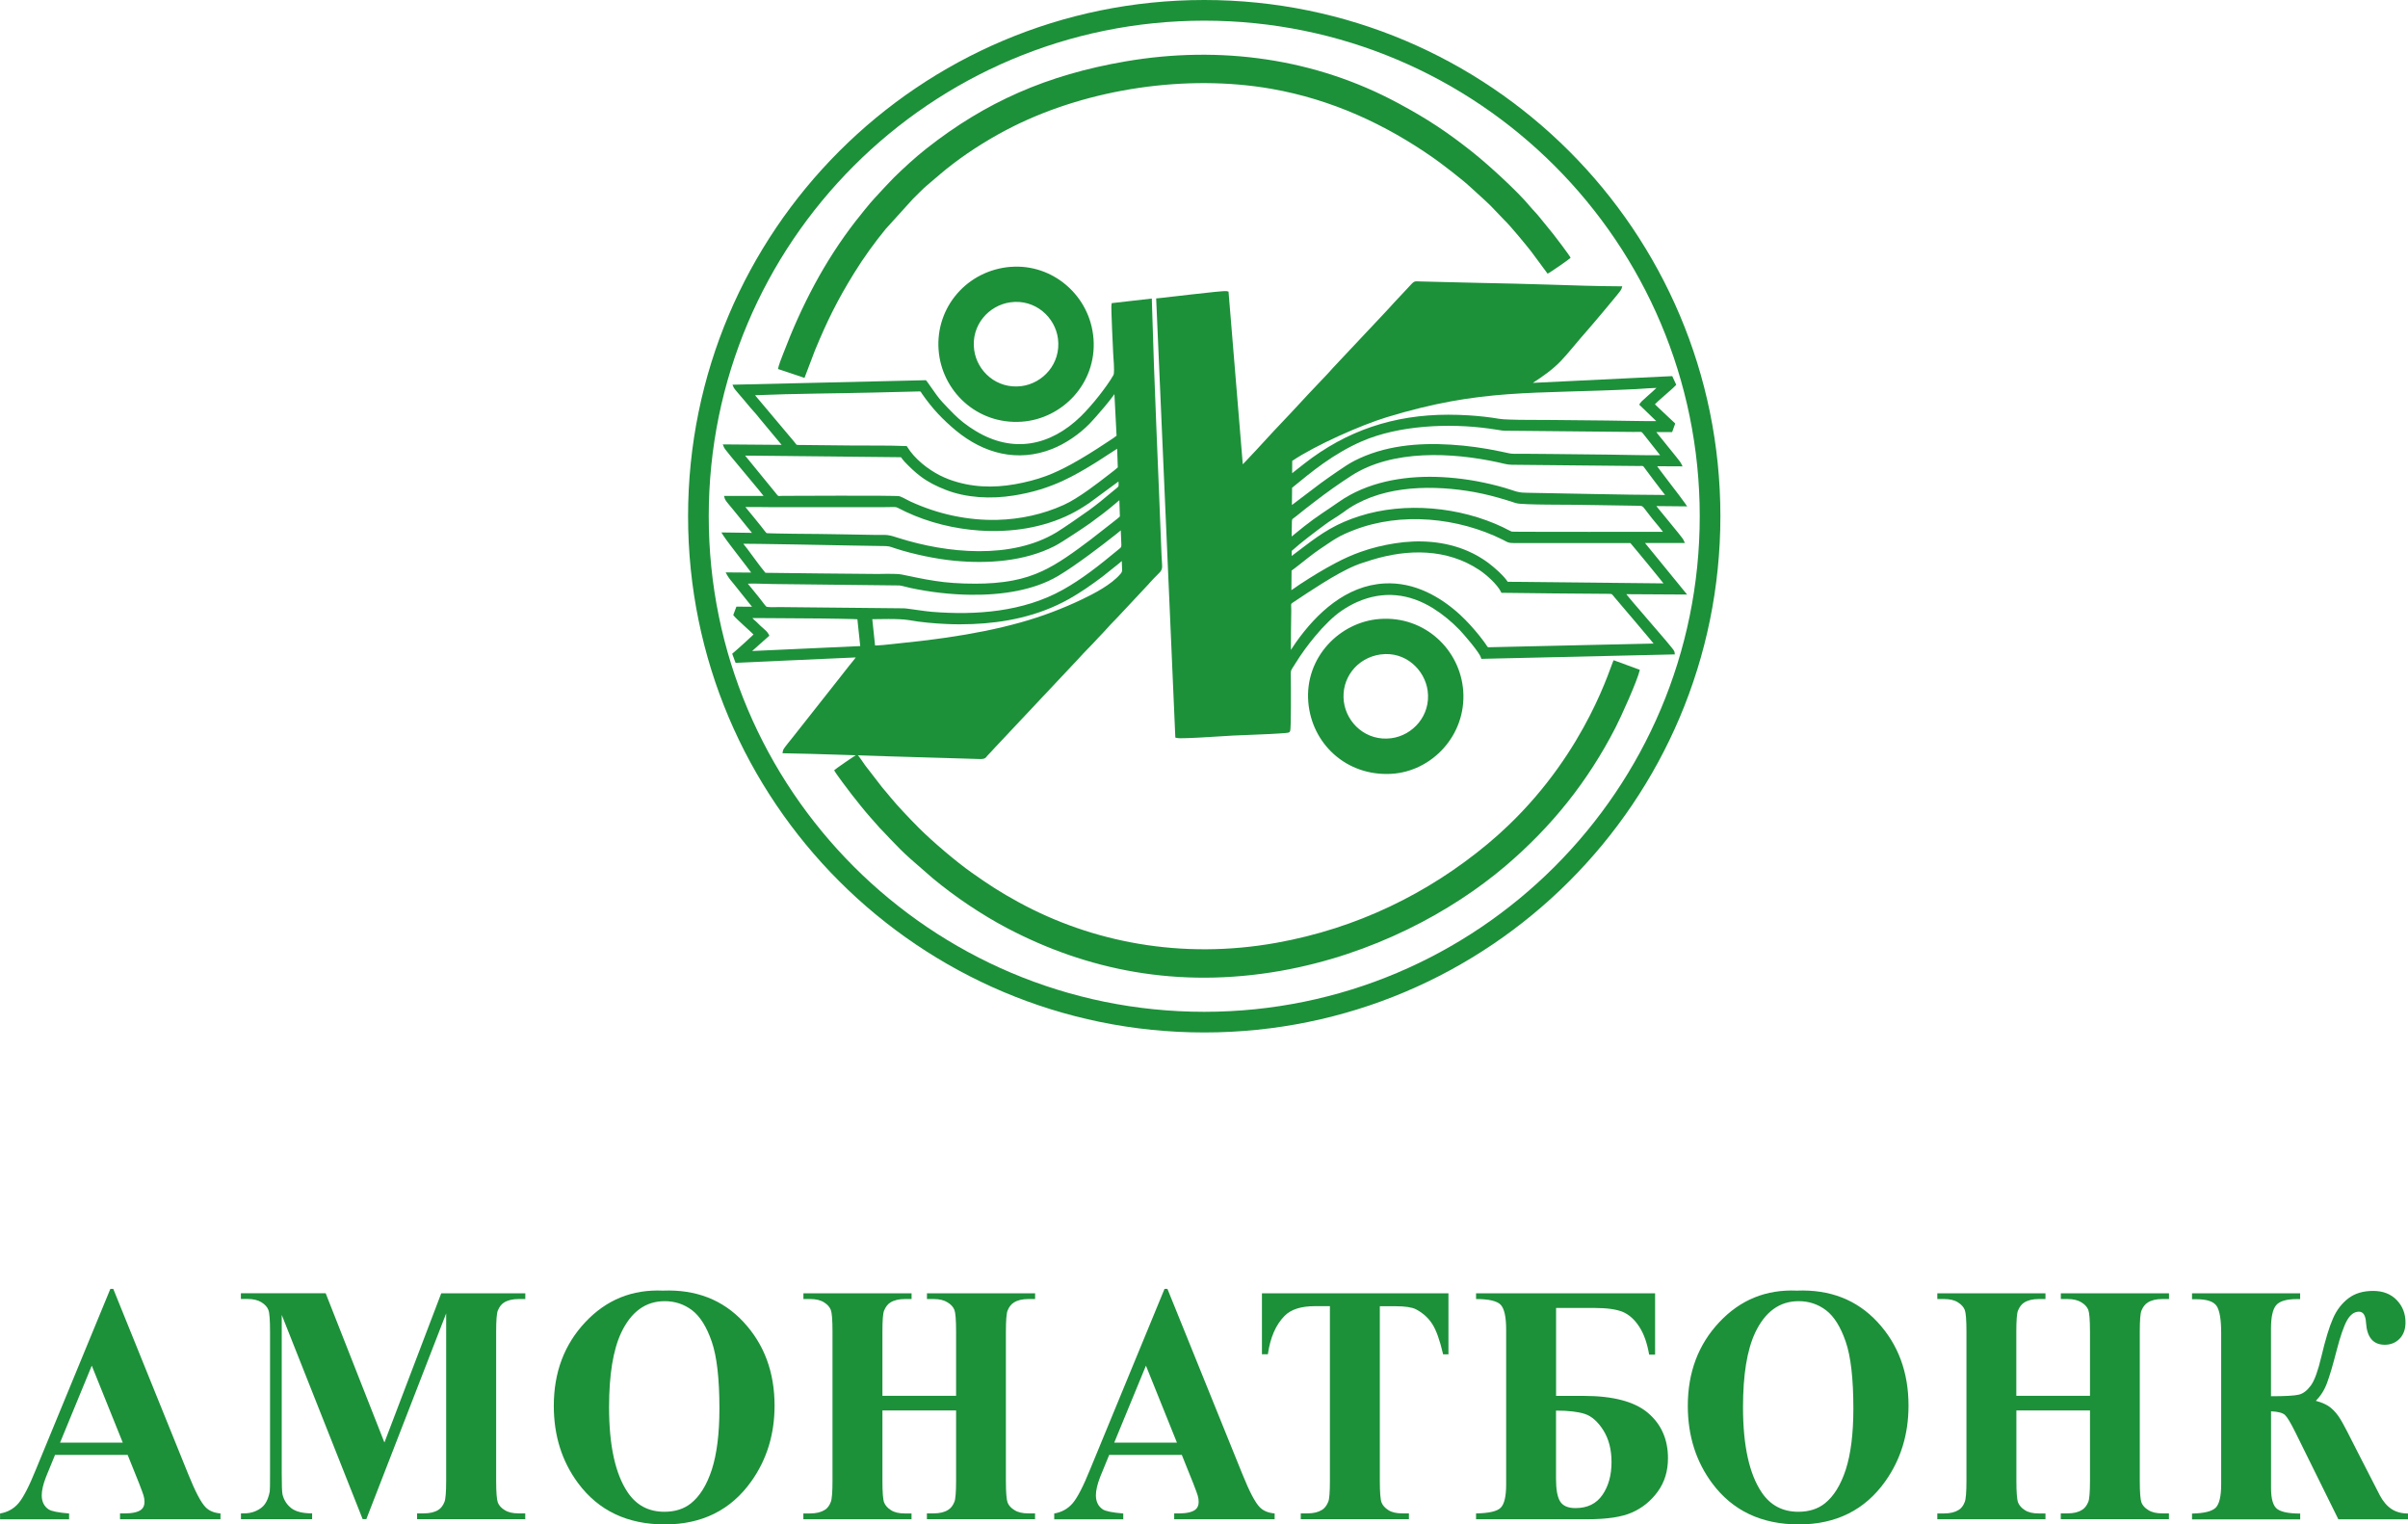
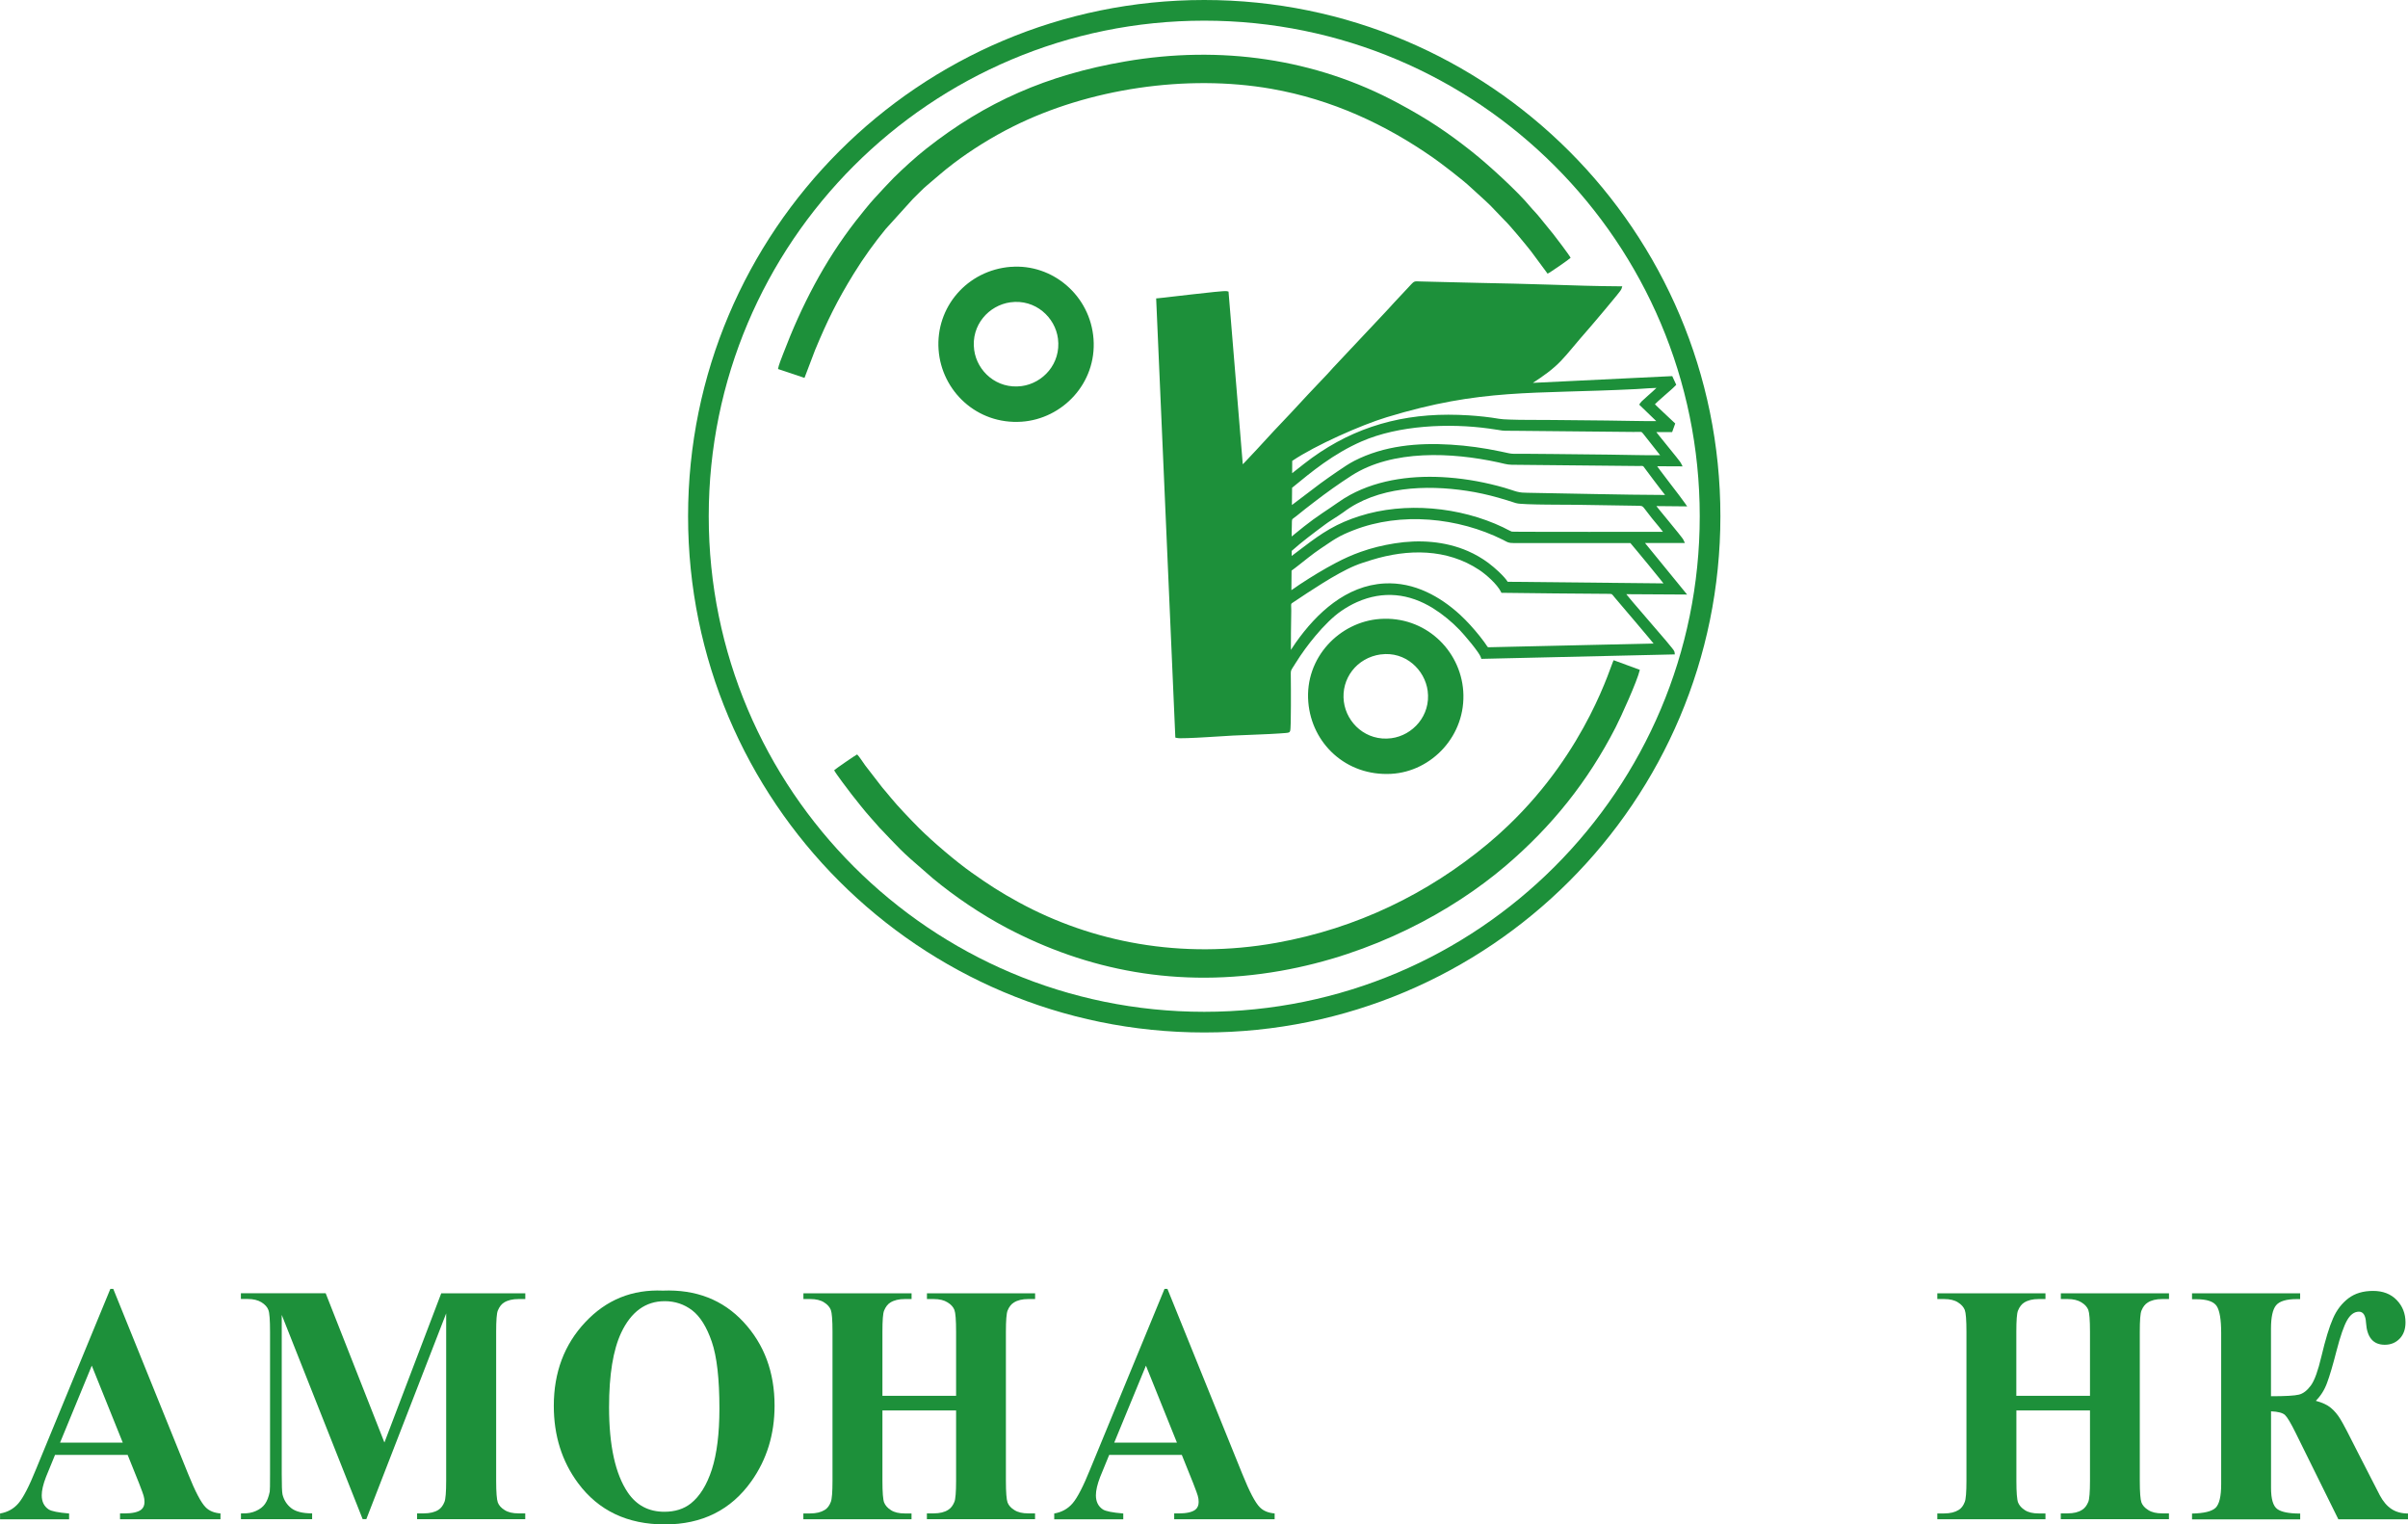
<svg xmlns="http://www.w3.org/2000/svg" xml:space="preserve" width="23.14mm" height="14.647mm" version="1.1" style="shape-rendering:geometricPrecision; text-rendering:geometricPrecision; image-rendering:optimizeQuality; fill-rule:evenodd; clip-rule:evenodd" viewBox="0 0 405.64 256.76">
  <defs>
    <style type="text/css"> .fil1 {fill:#1D903A} .fil0 {fill:#1D903A;fill-rule:nonzero} </style>
  </defs>
  <g id="Слой_x0020_1">
    <g id="_1893307670272">
      <path class="fil0" d="M21.51 245.05l-12.24 0 -1.52 3.71c-0.48,1.24 -0.72,2.28 -0.72,3.09 0,1.08 0.4,1.88 1.18,2.39 0.47,0.3 1.61,0.53 3.43,0.68l0 0.98 -11.63 0 0 -0.98c1.25,-0.21 2.29,-0.78 3.09,-1.71 0.81,-0.94 1.81,-2.87 2.99,-5.8l12.5 -30.32 0.49 0 12.61 31.16c1.2,2.99 2.19,4.87 2.97,5.64 0.59,0.59 1.41,0.93 2.48,1.02l0 0.98 -16.92 0 0 -0.98 0.7 0c1.36,0 2.32,-0.21 2.86,-0.63 0.38,-0.3 0.56,-0.74 0.56,-1.3 0,-0.35 -0.04,-0.7 -0.15,-1.06 -0.04,-0.16 -0.29,-0.88 -0.78,-2.13l-1.91 -4.75zm-0.83 -2.07l-5.22 -12.96 -5.34 12.96 10.56 0z" />
      <path id="_1" class="fil0" d="M64.77 242.93l9.56 -25.1 14.16 0 0 0.97 -1.13 0c-1.02,0 -1.85,0.2 -2.47,0.6 -0.43,0.27 -0.77,0.71 -1.03,1.34 -0.19,0.46 -0.28,1.65 -0.28,3.57l0 25.09c0,1.96 0.1,3.19 0.28,3.67 0.19,0.49 0.57,0.92 1.16,1.28 0.58,0.37 1.36,0.55 2.33,0.55l1.13 0 0 0.98 -18.22 0 0 -0.98 1.13 0c1.02,0 1.85,-0.2 2.46,-0.59 0.43,-0.27 0.78,-0.72 1.03,-1.36 0.18,-0.45 0.28,-1.64 0.28,-3.56l0 -28.17 -13.45 34.65 -0.62 0 -13.63 -34.4 0 26.77c0,1.88 0.04,3.04 0.13,3.47 0.23,0.94 0.71,1.7 1.46,2.3 0.75,0.59 1.93,0.89 3.53,0.89l0 0.98 -11.99 0 0 -0.98 0.37 0c0.77,0.02 1.5,-0.11 2.16,-0.41 0.68,-0.3 1.18,-0.69 1.52,-1.18 0.35,-0.49 0.62,-1.18 0.8,-2.07 0.04,-0.21 0.05,-1.17 0.05,-2.89l0 -24.05c0,-1.96 -0.09,-3.19 -0.28,-3.66 -0.18,-0.49 -0.57,-0.92 -1.16,-1.29 -0.59,-0.37 -1.37,-0.56 -2.35,-0.56l-1.12 0 0 -0.97 14.28 0 9.88 25.1z" />
      <path id="_2" class="fil0" d="M111.66 217.38c5.57,-0.22 10.11,1.54 13.59,5.29 3.49,3.76 5.23,8.45 5.23,14.09 0,4.81 -1.3,9.05 -3.9,12.72 -3.44,4.85 -8.3,7.28 -14.59,7.28 -6.3,0 -11.17,-2.32 -14.61,-6.95 -2.72,-3.67 -4.09,-8 -4.09,-13.02 0,-5.64 1.77,-10.34 5.31,-14.1 3.54,-3.77 7.89,-5.53 13.05,-5.31zm0.31 1.78c-3.21,0 -5.65,1.77 -7.33,5.32 -1.36,2.91 -2.04,7.09 -2.04,12.54 0,6.48 1.06,11.27 3.16,14.37 1.47,2.16 3.52,3.24 6.16,3.24 1.78,0 3.27,-0.47 4.45,-1.4 1.51,-1.2 2.7,-3.11 3.55,-5.73 0.84,-2.62 1.27,-6.05 1.27,-10.25 0,-5.02 -0.43,-8.78 -1.29,-11.27 -0.86,-2.5 -1.97,-4.26 -3.3,-5.28 -1.34,-1.02 -2.88,-1.54 -4.62,-1.54z" />
      <path id="_3" class="fil0" d="M148.65 237.58l0 11.83c0,1.96 0.1,3.19 0.29,3.67 0.2,0.49 0.58,0.92 1.15,1.28 0.57,0.37 1.35,0.55 2.31,0.55l1.15 0 0 0.98 -18.22 0 0 -0.98 1.15 0c1.01,0 1.83,-0.2 2.45,-0.59 0.45,-0.27 0.79,-0.72 1.03,-1.36 0.18,-0.45 0.28,-1.64 0.28,-3.56l0 -25.09c0,-1.96 -0.1,-3.19 -0.28,-3.67 -0.19,-0.49 -0.57,-0.92 -1.14,-1.28 -0.57,-0.37 -1.35,-0.56 -2.33,-0.56l-1.15 0 0 -0.97 18.22 0 0 0.97 -1.15 0c-1,0 -1.81,0.2 -2.43,0.59 -0.44,0.27 -0.79,0.72 -1.05,1.36 -0.19,0.45 -0.28,1.64 -0.28,3.56l0 10.79 12.41 0 0 -10.79c0,-1.96 -0.1,-3.19 -0.28,-3.67 -0.19,-0.49 -0.57,-0.92 -1.16,-1.28 -0.58,-0.37 -1.36,-0.56 -2.33,-0.56l-1.14 0 0 -0.97 18.22 0 0 0.97 -1.14 0c-1.02,0 -1.84,0.2 -2.44,0.59 -0.45,0.27 -0.8,0.72 -1.06,1.36 -0.18,0.45 -0.28,1.64 -0.28,3.56l0 25.09c0,1.96 0.1,3.19 0.28,3.67 0.19,0.49 0.57,0.92 1.16,1.28 0.58,0.37 1.36,0.55 2.33,0.55l1.14 0 0 0.98 -18.22 0 0 -0.98 1.14 0c1.02,0 1.84,-0.2 2.44,-0.59 0.45,-0.27 0.8,-0.72 1.06,-1.36 0.18,-0.45 0.28,-1.64 0.28,-3.56l0 -11.83 -12.41 0z" />
      <path id="_4" class="fil0" d="M199.09 245.05l-12.24 0 -1.52 3.71c-0.48,1.24 -0.72,2.28 -0.72,3.09 0,1.08 0.4,1.88 1.18,2.39 0.47,0.3 1.61,0.53 3.43,0.68l0 0.98 -11.63 0 0 -0.98c1.25,-0.21 2.29,-0.78 3.09,-1.71 0.81,-0.94 1.81,-2.87 2.99,-5.8l12.5 -30.32 0.49 0 12.61 31.16c1.2,2.99 2.19,4.87 2.97,5.64 0.59,0.59 1.41,0.93 2.48,1.02l0 0.98 -16.92 0 0 -0.98 0.7 0c1.36,0 2.32,-0.21 2.86,-0.63 0.38,-0.3 0.56,-0.74 0.56,-1.3 0,-0.35 -0.04,-0.7 -0.15,-1.06 -0.04,-0.16 -0.29,-0.88 -0.78,-2.13l-1.91 -4.75zm-0.83 -2.07l-5.22 -12.96 -5.34 12.96 10.56 0z" />
-       <path id="_5" class="fil0" d="M244 217.84l0 10.27 -0.9 0c-0.55,-2.37 -1.16,-4.08 -1.83,-5.11 -0.67,-1.04 -1.59,-1.87 -2.76,-2.48 -0.65,-0.33 -1.8,-0.51 -3.43,-0.51l-2.64 0 0 29.39c0,1.96 0.1,3.19 0.29,3.67 0.19,0.49 0.58,0.92 1.14,1.28 0.57,0.37 1.35,0.55 2.33,0.55l1.14 0 0 0.98 -18.22 0 0 -0.98 1.15 0c1,0 1.81,-0.2 2.43,-0.59 0.44,-0.27 0.79,-0.72 1.05,-1.36 0.19,-0.45 0.28,-1.64 0.28,-3.56l0 -29.39 -2.53 0c-2.34,0 -4.04,0.55 -5.1,1.63 -1.49,1.51 -2.42,3.66 -2.82,6.47l-1 0 0 -10.27 31.43 0z" />
-       <path id="_6" class="fil0" d="M248.65 217.84l30.16 0 0 10.33 -1 0c-0.33,-1.91 -0.87,-3.47 -1.65,-4.68 -0.77,-1.2 -1.69,-2.04 -2.75,-2.5 -1.06,-0.46 -2.7,-0.69 -4.89,-0.69l-6.39 0 0 14.81 4.62 0c4.98,0 8.6,0.96 10.85,2.86 2.25,1.91 3.38,4.46 3.38,7.64 0,2.17 -0.57,4.04 -1.72,5.62 -1.14,1.57 -2.58,2.74 -4.31,3.51 -1.72,0.77 -4.24,1.15 -7.56,1.15l-18.74 0 0 -0.98c2.16,-0.04 3.55,-0.35 4.15,-0.96 0.61,-0.6 0.92,-1.91 0.92,-3.92l0 -26.06c0,-2.16 -0.31,-3.57 -0.93,-4.21 -0.62,-0.64 -2,-0.96 -4.14,-0.96l0 -0.97zm13.47 19.75l0 11.48c0,1.81 0.23,3.09 0.7,3.83 0.47,0.74 1.32,1.11 2.58,1.11 2.01,0 3.52,-0.74 4.54,-2.22 1.02,-1.47 1.53,-3.32 1.53,-5.53 0,-2.14 -0.47,-3.92 -1.39,-5.37 -0.92,-1.45 -1.96,-2.36 -3.11,-2.74 -1.14,-0.37 -2.75,-0.56 -4.85,-0.56z" />
-       <path id="_7" class="fil0" d="M302.68 217.38c5.57,-0.22 10.11,1.54 13.59,5.29 3.49,3.76 5.23,8.45 5.23,14.09 0,4.81 -1.3,9.05 -3.9,12.72 -3.44,4.85 -8.3,7.28 -14.58,7.28 -6.3,0 -11.17,-2.32 -14.61,-6.95 -2.72,-3.67 -4.09,-8 -4.09,-13.02 0,-5.64 1.77,-10.34 5.31,-14.1 3.54,-3.77 7.89,-5.53 13.05,-5.31zm0.31 1.78c-3.21,0 -5.65,1.77 -7.33,5.32 -1.36,2.91 -2.04,7.09 -2.04,12.54 0,6.48 1.06,11.27 3.16,14.37 1.47,2.16 3.52,3.24 6.16,3.24 1.78,0 3.27,-0.47 4.45,-1.4 1.51,-1.2 2.7,-3.11 3.55,-5.73 0.84,-2.62 1.27,-6.05 1.27,-10.25 0,-5.02 -0.43,-8.78 -1.29,-11.27 -0.86,-2.5 -1.97,-4.26 -3.3,-5.28 -1.34,-1.02 -2.88,-1.54 -4.62,-1.54z" />
      <path id="_8" class="fil0" d="M339.67 237.58l0 11.83c0,1.96 0.1,3.19 0.29,3.67 0.2,0.49 0.58,0.92 1.15,1.28 0.57,0.37 1.35,0.55 2.31,0.55l1.15 0 0 0.98 -18.22 0 0 -0.98 1.15 0c1.01,0 1.83,-0.2 2.45,-0.59 0.45,-0.27 0.79,-0.72 1.03,-1.36 0.18,-0.45 0.28,-1.64 0.28,-3.56l0 -25.09c0,-1.96 -0.1,-3.19 -0.28,-3.67 -0.2,-0.49 -0.57,-0.92 -1.15,-1.28 -0.57,-0.37 -1.35,-0.56 -2.33,-0.56l-1.15 0 0 -0.97 18.22 0 0 0.97 -1.15 0c-1,0 -1.81,0.2 -2.43,0.59 -0.44,0.27 -0.79,0.72 -1.05,1.36 -0.19,0.45 -0.28,1.64 -0.28,3.56l0 10.79 12.41 0 0 -10.79c0,-1.96 -0.1,-3.19 -0.28,-3.67 -0.19,-0.49 -0.57,-0.92 -1.16,-1.28 -0.58,-0.37 -1.36,-0.56 -2.33,-0.56l-1.14 0 0 -0.97 18.22 0 0 0.97 -1.14 0c-1.02,0 -1.84,0.2 -2.44,0.59 -0.45,0.27 -0.8,0.72 -1.06,1.36 -0.19,0.45 -0.28,1.64 -0.28,3.56l0 25.09c0,1.96 0.1,3.19 0.28,3.67 0.19,0.49 0.57,0.92 1.16,1.28 0.58,0.37 1.36,0.55 2.33,0.55l1.14 0 0 0.98 -18.22 0 0 -0.98 1.14 0c1.02,0 1.84,-0.2 2.44,-0.59 0.45,-0.27 0.8,-0.72 1.06,-1.36 0.18,-0.45 0.28,-1.64 0.28,-3.56l0 -11.83 -12.41 0z" />
      <path id="_9" class="fil0" d="M369.25 217.84l18.22 0 0 0.97 -0.6 0c-1.72,0 -2.87,0.35 -3.45,1.04 -0.57,0.69 -0.86,2.01 -0.86,3.95l0 11.37c2.41,0 3.98,-0.09 4.7,-0.27 0.72,-0.17 1.39,-0.69 2.02,-1.54 0.62,-0.85 1.21,-2.49 1.78,-4.92 0.67,-2.83 1.32,-4.96 1.95,-6.38 0.62,-1.43 1.5,-2.55 2.6,-3.39 1.1,-0.83 2.48,-1.24 4.15,-1.24 1.65,0 2.98,0.51 3.97,1.53 0.99,1.02 1.49,2.28 1.49,3.78 0,1.16 -0.34,2.08 -1,2.75 -0.67,0.68 -1.5,1.01 -2.49,1.01 -1.95,0 -3,-1.24 -3.16,-3.71 -0.07,-1.23 -0.47,-1.86 -1.19,-1.86 -0.78,0 -1.44,0.48 -1.99,1.43 -0.55,0.96 -1.14,2.67 -1.78,5.13 -0.62,2.41 -1.15,4.22 -1.6,5.42 -0.44,1.21 -1.08,2.21 -1.9,3.03 1.1,0.3 1.95,0.69 2.53,1.18 0.59,0.49 1.13,1.12 1.6,1.89 0.48,0.77 1.51,2.75 3.1,5.92l3.56 6.94c0.55,1.03 1.21,1.8 1.97,2.3 0.77,0.5 1.69,0.75 2.77,0.75l0 0.98 -11.73 0 -7.2 -14.57c-0.82,-1.67 -1.43,-2.67 -1.8,-3.01 -0.39,-0.35 -1.16,-0.56 -2.34,-0.61l0 12.92c0,1.85 0.35,3.03 1.05,3.54 0.7,0.51 1.99,0.76 3.86,0.76l0 0.98 -18.22 0 0 -0.98c2.02,-0.04 3.33,-0.36 3.97,-0.97 0.63,-0.62 0.94,-1.93 0.94,-3.96l0 -25.49c0,-2.24 -0.25,-3.75 -0.75,-4.52 -0.5,-0.77 -1.64,-1.16 -3.41,-1.16l-0.75 0 0 -0.97z" />
      <g>
        <path class="fil1" d="M258.17 64.49l23.53 -1.14 0.67 1.46 -0.16 0.17c-0.25,0.26 -0.53,0.51 -0.8,0.75 -0.35,0.31 -0.7,0.61 -1.04,0.91 -0.36,0.31 -0.71,0.62 -1.06,0.94 -0.18,0.16 -0.36,0.33 -0.53,0.51 0.08,0.08 0.15,0.16 0.23,0.23 0.13,0.13 0.26,0.25 0.38,0.37l2.81 2.64 -0.52 1.45 -2.66 -0c0.13,0.17 0.26,0.33 0.39,0.5 0.49,0.61 0.98,1.22 1.47,1.82 0.5,0.61 0.99,1.22 1.48,1.83 0.18,0.22 0.36,0.45 0.53,0.68 0.1,0.13 0.22,0.29 0.29,0.43l0.26 0.51 -4.28 -0.02c0.18,0.25 0.36,0.5 0.54,0.74 0.55,0.73 1.1,1.46 1.66,2.19 0.49,0.64 0.98,1.28 1.47,1.92 0.34,0.45 0.68,0.9 1,1.36l0.38 0.55 -5.18 -0.05c0.15,0.2 0.31,0.39 0.46,0.58 0.52,0.65 1.06,1.3 1.59,1.94 0.55,0.66 1.09,1.33 1.63,2 0.19,0.24 0.39,0.49 0.58,0.74 0.1,0.13 0.24,0.31 0.31,0.46l0.23 0.5 -6.72 0 7.09 8.68 -10.24 -0.06c0.04,0.05 0.08,0.1 0.12,0.15 0.32,0.4 0.65,0.79 0.97,1.17 0.88,1.04 1.78,2.08 2.67,3.11 0.98,1.14 1.97,2.27 2.94,3.42 0.33,0.39 0.66,0.79 0.98,1.19 0.13,0.16 0.43,0.52 0.45,0.73l0.04 0.37 -32.59 0.75 -0.08 -0.24c-0.1,-0.3 -0.38,-0.71 -0.56,-0.97 -0.33,-0.47 -0.69,-0.93 -1.05,-1.38 -0.37,-0.46 -0.75,-0.91 -1.14,-1.36 -0.26,-0.3 -0.52,-0.6 -0.79,-0.88 -1.33,-1.39 -2.88,-2.67 -4.51,-3.69 -4.04,-2.51 -8.41,-3 -12.82,-1.04 -0.9,0.4 -1.77,0.9 -2.58,1.45 -0.8,0.54 -1.54,1.19 -2.23,1.86 -0.78,0.76 -1.52,1.57 -2.21,2.4 -1.19,1.42 -2.31,2.95 -3.29,4.52 -0.19,0.31 -0.4,0.62 -0.59,0.93 -0.08,0.13 -0.17,0.28 -0.21,0.43 -0.04,0.16 -0.04,0.36 -0.04,0.53 0,0.41 0.01,0.82 0.01,1.23 -0,0.47 0,0.94 0.01,1.4 0,0.91 0.01,1.82 0,2.73 -0,0.94 -0.01,1.88 -0.03,2.81 -0.01,0.32 -0.02,0.64 -0.04,0.96 -0.01,0.19 -0.02,0.49 -0.16,0.63l-0.02 0.02 -0.03 0.02c-0.14,0.09 -0.47,0.12 -0.63,0.13 -0.36,0.04 -0.73,0.06 -1.09,0.08 -1.05,0.07 -2.11,0.12 -3.16,0.16 -0.96,0.04 -1.92,0.08 -2.87,0.12 -0.57,0.02 -1.15,0.04 -1.72,0.07 -0.6,0.03 -1.19,0.07 -1.79,0.11 -0.94,0.06 -1.87,0.12 -2.81,0.17 -1.03,0.06 -2.06,0.12 -3.08,0.15 -0.37,0.01 -0.75,0.02 -1.12,0.02 -0.19,-0 -0.48,0 -0.67,-0.05l-0.25 -0.06 -3.23 -73.97 0.33 -0.03c0.72,-0.06 1.45,-0.16 2.16,-0.24 1.16,-0.13 2.32,-0.27 3.48,-0.4 1.28,-0.15 2.57,-0.29 3.85,-0.42 0.45,-0.04 0.91,-0.09 1.36,-0.12 0.2,-0.01 0.57,-0.05 0.76,0l0.25 0.06 2.4 29.09c0.19,-0.19 0.37,-0.38 0.55,-0.57 0.62,-0.65 1.24,-1.31 1.85,-1.97 0.59,-0.63 1.17,-1.27 1.75,-1.9 0.35,-0.38 0.7,-0.77 1.05,-1.14 1.95,-2.04 3.88,-4.1 5.79,-6.18 0.7,-0.76 1.42,-1.5 2.13,-2.25 0.74,-0.77 1.49,-1.55 2.19,-2.36l0.01 -0.01 8.71 -9.26c0.48,-0.53 0.98,-1.04 1.45,-1.58l0.01 -0.01 2.9 -3.1 0.01 -0.01c0.15,-0.15 0.32,-0.34 0.52,-0.42 0.23,-0.09 0.61,-0.05 0.86,-0.04l4.44 0.11c1.94,0.05 3.89,0.1 5.83,0.14 3.9,0.08 7.79,0.16 11.68,0.29 3.91,0.13 7.82,0.26 11.73,0.28l0.47 0 -0.14 0.45c-0.04,0.13 -0.23,0.35 -0.31,0.47 -0.2,0.26 -0.41,0.52 -0.62,0.78 -0.61,0.75 -1.23,1.49 -1.85,2.23 -0.57,0.69 -1.15,1.37 -1.73,2.05 -0.34,0.4 -0.67,0.8 -1.02,1.19 -0.93,1.05 -1.83,2.12 -2.73,3.19 -0.63,0.75 -1.27,1.51 -1.95,2.22 -0.7,0.72 -1.44,1.36 -2.24,1.97 -0.8,0.6 -1.63,1.17 -2.48,1.72zm-40.49 13.12l-0.01 2.09 1.97 -1.55c7.19,-5.64 15.18,-8.3 24.34,-8.3 1.15,0 2.31,0.04 3.46,0.11 1.7,0.11 3.41,0.29 5.1,0.58 0.23,0.04 0.48,0.06 0.72,0.08 0.36,0.03 0.73,0.04 1.09,0.05 0.92,0.03 1.85,0.05 2.77,0.05 1.46,0.01 2.92,0 4.38,0.02 3.06,0.03 6.12,0.05 9.18,0.09 2.78,0.03 5.55,0.11 8.33,0.1l-2.87 -2.77 0.14 -0.24c0.1,-0.17 0.37,-0.42 0.52,-0.55 0.28,-0.26 0.56,-0.52 0.85,-0.77 0.23,-0.21 0.47,-0.42 0.7,-0.62 0.16,-0.15 0.33,-0.3 0.49,-0.46l0.01 -0.01 0.19 -0.17c-0.02,0 -0.04,0 -0.06,0 -0.44,0.01 -0.88,0.04 -1.32,0.06 -0.71,0.04 -1.42,0.11 -2.13,0.14 -17.54,0.87 -25.89,-0.15 -41.92,4.73 -4.35,1.32 -12.07,4.75 -15.9,7.34zm-0.02 4.56l-0.03 2.89 4.82 -3.65 0 -0c0.9,-0.65 1.81,-1.3 2.72,-1.92 0.53,-0.36 1.06,-0.72 1.6,-1.07 0.44,-0.28 0.9,-0.56 1.37,-0.8 5.01,-2.57 10.7,-3.07 16.24,-2.73 2.8,0.17 5.59,0.56 8.34,1.14 0.45,0.1 0.9,0.2 1.36,0.29 0.22,0.04 0.44,0.09 0.66,0.1 0.24,0.02 0.48,0.01 0.72,0.01 0.5,-0.01 1.01,-0.01 1.51,-0 1.58,0.02 3.17,0.02 4.75,0.04 3.11,0.04 6.22,0.07 9.33,0.1 2.87,0.03 5.74,0.13 8.61,0.1l-2.8 -3.55c-0.07,-0.08 -0.24,-0.31 -0.34,-0.35 -0.07,-0.04 -0.25,-0.03 -0.33,-0.03 -0.34,0 -0.69,0.01 -1.03,0.01l-19.68 -0.19c-0.56,-0.01 -1.13,-0.01 -1.69,-0.01 -0.26,-0 -0.52,-0.01 -0.77,-0.04 -0.23,-0.02 -0.47,-0.07 -0.7,-0.11 -0.49,-0.08 -0.98,-0.15 -1.48,-0.22 -6.73,-0.93 -15.22,-0.57 -21.48,2.17 -2.29,1 -4.41,2.26 -6.45,3.7 -1.82,1.29 -3.54,2.7 -5.27,4.12zm62.84 1.21c-0.07,-0.1 -0.15,-0.19 -0.21,-0.27 -0.19,-0.24 -0.38,-0.48 -0.57,-0.73 -0.39,-0.52 -0.79,-1.03 -1.18,-1.55l-1.69 -2.26c-0.02,-0.02 -0.04,-0.03 -0.06,-0.05 -0.08,-0.04 -0.21,-0.04 -0.29,-0.04 -0.18,0 -0.36,0.02 -0.54,0.01l-21.32 -0.21c-0.81,-0.01 -1.5,-0.25 -2.28,-0.41 -7.74,-1.68 -17.78,-2.2 -24.69,2.24 -2.15,1.38 -4.23,2.87 -6.26,4.43 -1.01,0.77 -2.01,1.55 -3,2.36 -0.17,0.14 -0.34,0.26 -0.52,0.39 -0.05,0.04 -0.15,0.11 -0.19,0.16 -0.09,0.13 -0.08,0.79 -0.08,0.94 -0,0.43 -0.02,0.86 -0.03,1.28 -0.01,0.23 -0.01,0.46 -0,0.69l0.75 -0.61c0.44,-0.36 0.89,-0.72 1.34,-1.08 1.02,-0.81 2.05,-1.55 3.13,-2.28 0.85,-0.57 1.7,-1.13 2.53,-1.72 0.67,-0.48 1.37,-0.91 2.09,-1.31 4.99,-2.71 10.96,-3.36 16.55,-2.93 3.19,0.24 6.37,0.84 9.44,1.72 0.43,0.12 0.85,0.26 1.27,0.4 0.28,0.09 0.55,0.19 0.84,0.26 0.59,0.16 1.18,0.19 1.78,0.19 7.73,0.12 15.47,0.34 23.2,0.37zm-0.36 6.2c-0.01,-0.01 -0.02,-0.02 -0.02,-0.03 -0.23,-0.3 -0.47,-0.6 -0.71,-0.89 -0.38,-0.46 -0.76,-0.92 -1.14,-1.38 -0.4,-0.5 -0.79,-1.02 -1.18,-1.53 -0.11,-0.15 -0.31,-0.41 -0.48,-0.49 -0.2,-0.09 -0.74,-0.07 -0.96,-0.08 -3.4,-0.04 -6.8,-0.1 -10.19,-0.16 -0.65,-0.01 -1.31,-0.01 -1.96,-0.01 -0.98,-0 -1.95,-0.01 -2.93,-0.02 -1.09,-0.01 -2.17,-0.03 -3.26,-0.07 -0.4,-0.02 -0.81,-0.04 -1.21,-0.07 -0.23,-0.02 -0.54,-0.05 -0.76,-0.12 -0.98,-0.32 -1.97,-0.63 -2.96,-0.91 -1.74,-0.49 -3.49,-0.88 -5.28,-1.15 -6.87,-1.04 -15.07,-0.74 -20.81,3.62 -0.28,0.21 -0.59,0.41 -0.88,0.6 -0.36,0.23 -0.73,0.46 -1.09,0.7 -0.38,0.24 -0.75,0.49 -1.11,0.76 -0.97,0.72 -1.94,1.44 -2.9,2.19 -0.92,0.72 -1.85,1.47 -2.72,2.25l-0 0.85 2.13 -1.61c1.37,-1.04 2.77,-2.06 4.27,-2.92 1.61,-0.93 3.26,-1.62 5.02,-2.18 7.68,-2.46 16.93,-1.57 24.18,1.88 0.26,0.12 0.51,0.26 0.76,0.39 0.16,0.08 0.31,0.16 0.47,0.23 0.07,0.03 0.18,0.08 0.26,0.11 0.11,0.01 0.25,0.01 0.36,0.01 0.3,0.01 0.6,0.01 0.9,0.01 1,0.01 1.99,0.01 2.99,0.01 2.93,0.01 5.85,0.01 8.78,0.01 2.94,0 5.87,-0 8.81,-0.01 1,-0 1.99,-0 2.99,-0 0.21,0 0.42,-0 0.63,-0zm-62.57 6.52l-0.03 3.3c0.16,-0.11 0.32,-0.21 0.48,-0.32 0.31,-0.22 0.63,-0.44 0.94,-0.65 1.98,-1.3 4.02,-2.55 6.12,-3.65 1.33,-0.7 2.7,-1.32 4.12,-1.82 1.87,-0.67 3.78,-1.13 5.74,-1.44 4.13,-0.66 8.49,-0.38 12.36,1.31 1.21,0.53 2.36,1.19 3.42,1.98 0.6,0.45 1.19,0.96 1.74,1.47 0.32,0.31 0.64,0.62 0.94,0.96 0.21,0.23 0.41,0.49 0.58,0.75l26.24 0.27c-0.2,-0.26 -0.41,-0.52 -0.62,-0.78 -0.66,-0.82 -1.33,-1.64 -2,-2.46 -0.64,-0.77 -1.28,-1.55 -1.92,-2.32 -0.34,-0.41 -0.68,-0.83 -1.03,-1.23l-19.62 -0c-0.38,0 -0.74,-0.02 -1.09,-0.16 -0.25,-0.1 -0.49,-0.26 -0.74,-0.38 -7.57,-3.78 -17.21,-4.74 -25.17,-1.63 -1.03,0.4 -2.03,0.83 -2.98,1.4 -0.39,0.23 -0.77,0.48 -1.14,0.73 -0.49,0.33 -0.97,0.66 -1.46,0.98 -0.68,0.45 -1.33,0.95 -1.97,1.44 -0.59,0.46 -1.17,0.92 -1.75,1.38 -0.38,0.29 -0.77,0.61 -1.16,0.88zm-0.11 13.36c0.05,-0.07 0.09,-0.14 0.14,-0.21 0.22,-0.33 0.44,-0.67 0.67,-1 3.54,-5.01 8.51,-9.64 14.96,-9.98 2.48,-0.13 4.86,0.4 7.1,1.44 2.04,0.94 3.9,2.26 5.56,3.77 1.24,1.14 2.34,2.37 3.39,3.68 0.26,0.32 0.51,0.65 0.75,0.98 0.11,0.15 0.21,0.3 0.31,0.45 0.09,0.14 0.2,0.3 0.32,0.43l27.89 -0.63c-0.26,-0.32 -0.52,-0.64 -0.78,-0.95 -0.76,-0.92 -1.54,-1.83 -2.31,-2.74 -0.74,-0.87 -1.48,-1.74 -2.22,-2.61 -0.43,-0.5 -0.87,-1.01 -1.29,-1.52 -0.08,-0.1 -0.33,-0.43 -0.43,-0.49 -0.12,-0.07 -0.71,-0.06 -0.86,-0.06 -5.84,-0.05 -11.69,-0.08 -17.53,-0.17l-0.21 -0 -0.09 -0.19c-0.62,-1.24 -2.46,-2.88 -3.62,-3.65 -5.46,-3.64 -12.08,-3.58 -18.17,-1.69 -0.92,0.29 -1.86,0.57 -2.75,0.94 -0.92,0.38 -1.81,0.84 -2.69,1.32 -0.98,0.54 -1.95,1.11 -2.9,1.71 -1.69,1.05 -3.34,2.15 -5,3.26 -0.06,0.04 -0.14,0.1 -0.17,0.16 -0.04,0.08 -0.03,0.23 -0.03,0.31 0.01,0.28 0.02,0.55 0.02,0.82 -0.01,1.24 -0.04,2.48 -0.05,3.72 -0.01,0.81 -0.02,1.62 -0.01,2.43 0,0.15 0,0.3 0,0.46z" />
-         <path class="fil1" d="M144.2 110.73l-20.29 0.91 -0.57 -1.53 0.19 -0.16c0.23,-0.18 0.46,-0.39 0.68,-0.59 0.38,-0.34 0.77,-0.68 1.15,-1.03 0.39,-0.35 0.78,-0.71 1.16,-1.07 0.14,-0.13 0.28,-0.26 0.41,-0.39 -0.13,-0.13 -0.26,-0.25 -0.39,-0.38 -0.37,-0.35 -0.75,-0.7 -1.13,-1.04 -0.36,-0.33 -0.73,-0.67 -1.09,-1.01 -0.14,-0.13 -0.28,-0.27 -0.41,-0.4 -0.09,-0.09 -0.19,-0.19 -0.27,-0.3l-0.12 -0.15 0.53 -1.41 2.64 0.01c-0.05,-0.06 -0.1,-0.11 -0.15,-0.17l-1.73 -2.16c-0.38,-0.48 -0.76,-0.95 -1.14,-1.43 -0.38,-0.48 -0.84,-0.96 -1.14,-1.5l-0.29 -0.52 4.3 0.03c-0.03,-0.04 -0.05,-0.08 -0.08,-0.11 -0.26,-0.36 -0.53,-0.72 -0.81,-1.08 -0.42,-0.55 -0.85,-1.1 -1.27,-1.65 -0.41,-0.54 -0.82,-1.07 -1.23,-1.61 -0.25,-0.33 -0.5,-0.66 -0.75,-1 -0.18,-0.25 -0.37,-0.51 -0.54,-0.77l-0.34 -0.54 5.15 0.07c-0.06,-0.08 -0.13,-0.16 -0.19,-0.24 -0.2,-0.25 -0.4,-0.49 -0.6,-0.73 -0.42,-0.51 -0.83,-1.04 -1.25,-1.55 -0.42,-0.52 -0.85,-1.03 -1.26,-1.55 -0.19,-0.25 -0.41,-0.49 -0.61,-0.73 -0.19,-0.23 -0.59,-0.7 -0.67,-0.98l-0.12 -0.44 6.66 0c0,-0 -0,-0 -0,-0 -0.26,-0.34 -0.53,-0.67 -0.8,-1 -0.75,-0.92 -1.52,-1.84 -2.29,-2.75 -0.8,-0.95 -1.59,-1.9 -2.38,-2.86 -0.27,-0.33 -0.55,-0.67 -0.81,-1.01 -0.11,-0.14 -0.34,-0.42 -0.4,-0.58l-0.19 -0.48 9.91 0.08 -3.76 -4.51 -0 -0.01c-0.68,-0.87 -1.46,-1.65 -2.15,-2.52 -0.13,-0.17 -0.27,-0.33 -0.41,-0.49 -0.21,-0.24 -0.41,-0.48 -0.62,-0.72 -0.24,-0.28 -0.48,-0.56 -0.71,-0.84 -0.12,-0.14 -0.35,-0.4 -0.42,-0.56l-0.21 -0.48 32.57 -0.76 0.11 0.11c0.09,0.1 0.18,0.22 0.25,0.33 0.13,0.18 0.25,0.36 0.38,0.54 0.33,0.48 0.67,0.97 1.02,1.44 0.33,0.45 0.68,0.9 1.06,1.3 0.65,0.69 1.3,1.4 1.98,2.06 0.5,0.49 1.02,0.95 1.57,1.38 0.64,0.5 1.31,0.96 2.01,1.38 6.27,3.82 12.59,2.55 17.73,-2.45 0.51,-0.5 1,-1.03 1.47,-1.56 0.56,-0.63 1.1,-1.28 1.62,-1.94 0.46,-0.59 0.91,-1.19 1.34,-1.8 0.38,-0.54 0.75,-1.09 1.07,-1.66 0.15,-0.26 0.09,-1.54 0.07,-1.86 -0.02,-0.35 -0.04,-0.7 -0.07,-1.05 -0.02,-0.27 -0.04,-0.54 -0.05,-0.81 -0.02,-0.52 -0.05,-1.03 -0.07,-1.55 -0.04,-0.8 -0.08,-1.6 -0.11,-2.41 -0.04,-0.88 -0.08,-1.76 -0.1,-2.65 -0.01,-0.32 -0.02,-0.64 -0.02,-0.96 0,-0.17 -0.01,-0.39 0.02,-0.56l0.04 -0.26 6.75 -0.77 0.01 0.38c0.4,14.3 1.09,28.6 1.63,42.89 0.02,0.5 0.06,1 0.09,1.51 0.02,0.29 0.03,0.59 -0.08,0.86 -0.12,0.32 -0.41,0.59 -0.65,0.82 -0.51,0.5 -0.99,1.01 -1.47,1.55l-0 0.01 -5.39 5.76 -0.01 0.01c-0.74,0.73 -1.44,1.5 -2.13,2.27l-0.01 0.01 -1.09 1.15c-1.05,1.18 -2.21,2.26 -3.25,3.44l-0 0 -14.03 14.92 -0 0c-0.15,0.15 -0.29,0.32 -0.44,0.48 -0.22,0.24 -0.43,0.48 -0.66,0.7 -0.11,0.1 -0.2,0.21 -0.29,0.32 -0.08,0.1 -0.14,0.2 -0.25,0.28 -0.3,0.24 -0.82,0.2 -1.19,0.19l-15.17 -0.45c-5.81,-0.17 -11.62,-0.41 -17.43,-0.51l-0.4 -0.01 0.07 -0.4c0.05,-0.3 0.6,-0.97 0.8,-1.22 0.26,-0.33 0.54,-0.65 0.79,-0.98l7.92 -10.04c0.52,-0.68 1.05,-1.34 1.58,-2.01 0.27,-0.33 0.54,-0.66 0.8,-0.99 0.13,-0.17 0.26,-0.34 0.39,-0.51zm43.89 -37.36l-0.36 -6.99c-0.08,0.12 -0.17,0.23 -0.25,0.35 -0.44,0.6 -0.92,1.18 -1.39,1.75 -0.48,0.58 -0.97,1.15 -1.47,1.71 -0.33,0.38 -0.68,0.76 -1.03,1.13 -1.74,1.79 -4.07,3.4 -6.39,4.31 -5.81,2.28 -11.5,0.75 -16.18,-3.12 -1.05,-0.87 -2.05,-1.8 -2.99,-2.8 -0.99,-1.06 -1.88,-2.19 -2.71,-3.38 -0.05,-0.08 -0.1,-0.16 -0.15,-0.24 -0.02,-0.03 -0.05,-0.08 -0.07,-0.11 -0.05,-0.05 -0.2,-0.05 -0.25,-0.05l-7.72 0.19c-6.64,0.16 -13.3,0.17 -19.94,0.45l6.54 7.77c0.12,0.13 0.23,0.27 0.33,0.42 0.02,0.03 0.08,0.11 0.11,0.14 0.08,0.06 0.72,0.05 0.81,0.05 2.93,0.03 5.86,0.07 8.79,0.09 2.93,0.02 5.87,-0.03 8.8,0.09l0.18 0.01 0.1 0.16c1.23,1.99 3.43,3.73 5.5,4.78 0.5,0.25 1.02,0.48 1.55,0.68 3.61,1.33 7.37,1.47 11.14,0.79 1.77,-0.32 3.48,-0.75 5.17,-1.37 1.45,-0.54 2.84,-1.22 4.2,-1.96 2.02,-1.1 3.99,-2.35 5.91,-3.62 0.31,-0.21 0.62,-0.4 0.93,-0.61 0.27,-0.18 0.58,-0.39 0.84,-0.61zm-36.34 3.64l-26.23 -0.27 5.44 6.66c0.04,0.05 0.1,0.11 0.16,0.13 0.06,0.02 0.14,0.01 0.21,0.01 0.15,-0.01 0.31,-0.02 0.46,-0.02 3.21,-0.02 6.42,-0.03 9.62,-0.03 2.26,-0 4.51,-0 6.77,0.01 0.77,0.01 1.54,0.01 2.3,0.03 0.23,0.01 0.46,0.01 0.7,0.02 0.12,0.01 0.29,0.01 0.4,0.05 0.35,0.12 0.72,0.32 1.04,0.49 0.25,0.13 0.51,0.27 0.77,0.39 2.29,1.05 4.7,1.86 7.16,2.38 2.46,0.52 4.97,0.77 7.48,0.7 3.84,-0.1 7.62,-0.92 11.13,-2.5 0.69,-0.31 1.37,-0.69 2.01,-1.09 0.73,-0.45 1.45,-0.93 2.15,-1.43 1.25,-0.88 2.46,-1.82 3.67,-2.76 0.44,-0.34 0.91,-0.68 1.31,-1.06l-0.11 -3.14 -3.43 2.22c-1.86,1.16 -3.76,2.28 -5.75,3.2 -1.25,0.57 -2.52,1.06 -3.84,1.46 -1.44,0.44 -2.91,0.76 -4.4,1 -1.95,0.31 -3.94,0.41 -5.91,0.26 -1.91,-0.15 -3.82,-0.53 -5.61,-1.24 -1.48,-0.58 -2.86,-1.26 -4.14,-2.22 -0.99,-0.74 -1.87,-1.59 -2.72,-2.48 -0.24,-0.25 -0.43,-0.53 -0.64,-0.8zm-26.19 8.39c0.04,0.05 0.07,0.09 0.11,0.13 0.15,0.19 0.31,0.37 0.46,0.56 0.35,0.43 0.7,0.86 1.05,1.28 0.34,0.41 0.66,0.84 1.01,1.25 0.18,0.21 0.34,0.44 0.51,0.66 0.1,0.12 0.19,0.24 0.29,0.36 0.04,0.04 0.09,0.11 0.14,0.15 0.04,0 0.07,0.01 0.1,0.01 0.11,0.01 0.22,0.01 0.33,0.02 0.35,0.01 0.7,0.02 1.05,0.03 0.99,0.02 1.99,0.04 2.98,0.05 1.5,0.02 3,0.03 4.51,0.04 3.01,0.03 6.02,0.11 9.02,0.15 0.49,0.01 0.97,0 1.45,-0 0.3,-0 0.6,-0 0.89,0.03 0.62,0.07 1.3,0.3 1.89,0.49 8.18,2.59 18.99,3.67 26.63,-0.95 0.4,-0.24 0.8,-0.5 1.19,-0.77 0.52,-0.34 1.03,-0.69 1.54,-1.04 0.92,-0.63 1.84,-1.27 2.75,-1.92 1.32,-0.96 2.59,-1.99 3.83,-3.05 0.28,-0.24 0.57,-0.46 0.85,-0.7 0.08,-0.06 0.22,-0.18 0.26,-0.28 0.04,-0.09 0.03,-0.28 0.03,-0.38 -0.01,-0.14 -0.01,-0.28 -0.02,-0.42l-5 3.68 -0.01 0c-0.98,0.66 -1.95,1.26 -3.01,1.79 -2.33,1.17 -4.85,1.95 -7.41,2.4 -2.63,0.46 -5.33,0.57 -7.99,0.39 -4.23,-0.29 -8.53,-1.34 -12.37,-3.14 -0.38,-0.18 -0.76,-0.37 -1.13,-0.56 -0.15,-0.08 -0.33,-0.17 -0.49,-0.22 -0.18,-0.05 -0.4,-0.04 -0.59,-0.04 -0.51,0 -1.01,0.02 -1.52,0.02l-19.22 0c-1.38,0 -2.76,-0.05 -4.14,-0.02zm-0.33 6.21c0.04,0.06 0.09,0.12 0.13,0.17 0.17,0.21 0.34,0.43 0.51,0.64 0.48,0.63 0.95,1.28 1.42,1.92 0.53,0.72 1.07,1.45 1.65,2.14 6.11,0.1 12.23,0.12 18.35,0.19 0.73,0.01 1.46,-0.01 2.19,-0.02 0.46,0 0.91,0 1.37,0.02 0.34,0.01 0.73,0.03 1.06,0.1 1.85,0.38 3.71,0.79 5.58,1.07 1.04,0.16 2.08,0.28 3.13,0.35 1.23,0.09 2.47,0.12 3.7,0.12 2.13,-0 4.28,-0.14 6.38,-0.55 1.71,-0.33 3.34,-0.85 4.92,-1.59 1.36,-0.64 2.65,-1.41 3.9,-2.25 1.44,-0.96 2.83,-2 4.2,-3.03l3.79 -2.96c0.19,-0.16 0.39,-0.31 0.58,-0.46 0.17,-0.14 0.4,-0.31 0.56,-0.48l-0.09 -2.74c-0.26,0.21 -0.51,0.44 -0.75,0.64 -1.33,1.13 -2.73,2.19 -4.14,3.21 -0.4,0.29 -0.81,0.57 -1.22,0.84 -0.57,0.39 -1.14,0.77 -1.72,1.14 -0.58,0.38 -1.17,0.76 -1.76,1.13 -0.42,0.26 -0.86,0.53 -1.3,0.76 -5.1,2.6 -11.26,3.01 -16.87,2.48 -1.68,-0.16 -3.36,-0.44 -5.01,-0.78 -1.71,-0.36 -3.43,-0.79 -5.09,-1.34 -0.3,-0.1 -0.62,-0.23 -0.93,-0.29 -0.34,-0.07 -0.74,-0.07 -1.09,-0.07 -1.61,-0.02 -3.22,-0.05 -4.82,-0.08 -3.2,-0.06 -6.41,-0.12 -9.61,-0.18 -2.12,-0.04 -4.24,-0.07 -6.36,-0.1 -0.74,-0.01 -1.48,-0.02 -2.22,-0.02 -0.14,-0 -0.29,-0 -0.43,0zm0.75 6.7c0.06,0.08 0.13,0.16 0.19,0.24 0.19,0.23 0.38,0.46 0.57,0.69 0.39,0.49 0.78,0.98 1.18,1.46 0.4,0.47 0.73,1 1.15,1.46 0.16,0.1 0.84,0.11 1.03,0.11 0.39,0 0.78,-0.02 1.17,-0.02l21.01 0.21c0.12,0 0.26,0.02 0.38,0.03 0.2,0.02 0.4,0.05 0.6,0.08 0.53,0.07 1.06,0.15 1.59,0.22 0.4,0.06 0.8,0.11 1.2,0.16 0.31,0.04 0.62,0.08 0.93,0.1 7.44,0.6 15.35,0.01 22,-3.68 3.33,-1.85 6.25,-4.19 9.18,-6.61 0.17,-0.14 0.35,-0.27 0.51,-0.42 0.06,-0.05 0.14,-0.13 0.18,-0.2 0.08,-0.16 0.04,-0.69 0.03,-0.87 -0.03,-0.65 -0.06,-1.3 -0.08,-1.94 -0.04,0.04 -0.08,0.07 -0.1,0.09 -0.21,0.18 -0.43,0.36 -0.65,0.53 -1.54,1.22 -3.11,2.42 -4.7,3.59 -0.88,0.64 -1.77,1.28 -2.66,1.89 -0.8,0.55 -1.61,1.08 -2.45,1.58 -2.11,1.25 -4.49,2.03 -6.89,2.51 -2.56,0.51 -5.22,0.69 -7.83,0.66 -3.38,-0.04 -6.81,-0.44 -10.11,-1.14 -0.62,-0.13 -1.24,-0.33 -1.87,-0.43l-21.35 -0.24c-0.77,-0.01 -1.53,-0.04 -2.3,-0.06 -0.62,-0.02 -1.26,-0.03 -1.89,-0zm21.41 10.41c0.14,0 0.28,-0.01 0.4,-0.01 0.33,-0.02 0.67,-0.04 1,-0.07 0.55,-0.05 1.09,-0.11 1.64,-0.17 3.02,-0.3 6.03,-0.65 9.03,-1.08 4.19,-0.61 8.38,-1.41 12.46,-2.55 3.56,-0.99 7.07,-2.32 10.4,-3.91 2.09,-1 4.87,-2.46 6.39,-4.22 0.1,-0.11 0.22,-0.26 0.27,-0.4 0.07,-0.19 0.04,-0.55 0.03,-0.75 -0.02,-0.36 -0.03,-0.71 -0.04,-1.07 -0.14,0.12 -0.28,0.25 -0.42,0.37l-2.86 2.28 -0 0c-1.8,1.35 -3.63,2.64 -5.59,3.74 -2.6,1.45 -5.26,2.46 -8.16,3.15 -2.64,0.64 -5.38,0.97 -8.08,1.08 -1.48,0.06 -2.97,0.06 -4.45,-0.01 -2.11,-0.1 -4.21,-0.28 -6.29,-0.65 -0.51,-0.09 -1.04,-0.12 -1.55,-0.15 -0.64,-0.03 -1.28,-0.04 -1.91,-0.04 -0.91,0 -1.82,0.02 -2.72,0.03l0.47 4.44zm-20.67 -4.64l0.28 0.29c0.28,0.25 0.57,0.48 0.82,0.76 0.22,0.24 0.5,0.47 0.75,0.69 0.31,0.27 0.73,0.64 0.91,1.01l0.12 0.24 -1.88 1.67c-0.11,0.11 -0.23,0.22 -0.35,0.32 -0.16,0.14 -0.32,0.28 -0.48,0.42 -0.04,0.04 -0.11,0.1 -0.19,0.17l18.21 -0.83 -0.48 -4.52c-0.02,-0 -0.05,-0 -0.06,-0 -0.22,-0.01 -0.45,-0.02 -0.67,-0.03 -0.72,-0.02 -1.45,-0.04 -2.17,-0.05 -2.09,-0.04 -4.19,-0.06 -6.28,-0.07 -1.97,-0.02 -3.94,-0.03 -5.91,-0.04 -0.87,-0.01 -1.75,-0.01 -2.62,-0.01z" />
        <path class="fil1" d="M140.53 129.75c0.16,0.42 2.51,3.51 2.93,4.05 0.74,0.95 2.34,2.97 3.11,3.81 0.55,0.6 1.1,1.26 1.64,1.86 0.15,0.17 0.31,0.29 0.46,0.47l1.25 1.32c1.09,1.16 2.27,2.35 3.49,3.43l3.74 3.26c3.63,3.02 8.18,6.1 12.48,8.36 13.35,7.03 28.72,10.27 46.11,7.21 15.47,-2.73 28.83,-9.96 37.92,-17.71 7.76,-6.62 13.81,-14.17 18.49,-23.28 0.86,-1.67 3.65,-7.8 4.09,-9.71l-4.41 -1.62c-0.43,0.56 -4.35,15.05 -17.81,27.89 -1.08,1.03 -2.24,2.08 -3.45,3.08 -10.01,8.32 -21.99,14.2 -35.56,16.63 -16.06,2.88 -31.12,-0.15 -43.33,-6.79 -3.21,-1.75 -5.1,-2.99 -8.02,-5.05 -2.57,-1.81 -6.58,-5.22 -8.85,-7.49 -1.28,-1.28 -3.69,-3.8 -4.72,-5.08 -0.48,-0.61 -0.96,-1.13 -1.49,-1.78l-2.85 -3.69c-0.38,-0.51 -0.97,-1.47 -1.36,-1.85 -0.25,0.09 -3.72,2.49 -3.87,2.66z" />
        <path class="fil1" d="M131.08 62.16l4.44 1.49 1.78 -4.68c2.06,-4.95 3.69,-8.28 6.51,-12.86 1.68,-2.73 3.53,-5.27 5.38,-7.53l4.58 -5.06c0.83,-0.79 1.58,-1.63 2.46,-2.36 1.68,-1.39 2.49,-2.19 4.43,-3.66 2.97,-2.25 6.52,-4.46 9.99,-6.19 12.72,-6.36 29.19,-8.86 43.53,-6.35 10.23,1.8 19.22,6.01 27.22,11.59 1.39,0.97 5,3.73 6.31,4.97l2.52 2.3c0.3,0.27 0.55,0.51 0.84,0.8l2.36 2.46c0.94,0.89 3.58,4.09 4.48,5.24l2.79 3.77c0.3,-0.09 3.7,-2.45 3.88,-2.67 -0.21,-0.45 -2.58,-3.57 -2.89,-3.95l-2.3 -2.83c-0.28,-0.34 -0.53,-0.64 -0.83,-0.96 -0.23,-0.24 -0.58,-0.62 -0.81,-0.9 -2.04,-2.49 -7.01,-7.03 -9.72,-9.18 -4.2,-3.33 -7.51,-5.54 -12.48,-8.21 -13.96,-7.53 -29.97,-9.8 -45.99,-7.04 -13.2,2.27 -23.55,6.83 -33.53,14.7 -1.77,1.39 -3.88,3.32 -5.46,4.88 -0.6,0.59 -1.08,1.16 -1.67,1.75l-1.64 1.78c-0.59,0.6 -2.62,3.14 -3.13,3.8 -5.25,6.76 -9.11,14.22 -12.18,22.28 -0.23,0.59 -0.82,2.06 -0.89,2.62z" />
        <path class="fil1" d="M232.59 110.23c4.16,-0.57 7.44,2.59 7.91,6.13 0.55,4.17 -2.53,7.51 -6.12,7.98 -4.23,0.55 -7.53,-2.54 -8,-6.15 -0.5,-3.87 2.16,-7.41 6.22,-7.97zm-12.2 8.02c0.57,6.98 6.37,12.5 13.96,12.09 6.84,-0.37 12.67,-6.49 12.14,-13.96 -0.49,-6.9 -6.43,-12.66 -14.02,-12.13 -6.81,0.48 -12.7,6.51 -12.08,14z" />
        <path class="fil1" d="M164.11 58.98c-0.59,-4.25 2.5,-7.56 6.08,-8.06 4.23,-0.59 7.58,2.55 8.03,6.12 0.54,4.22 -2.55,7.52 -6.12,7.99 -4.18,0.55 -7.5,-2.49 -7.99,-6.06zm6.18 -14.04c-7.39,0.58 -12.7,6.82 -12.18,13.97 0.5,6.91 6.42,12.63 13.99,12.12 6.85,-0.47 12.66,-6.46 12.11,-13.94 -0.54,-7.32 -6.92,-12.69 -13.92,-12.14z" />
        <path class="fil1" d="M202.86 0c48.02,0 86.95,38.93 86.95,86.95 0,48.02 -38.93,86.95 -86.95,86.95 -48.02,0 -86.95,-38.93 -86.95,-86.95 0,-48.02 38.93,-86.95 86.95,-86.95zm0 3.48c46.1,0 83.47,37.37 83.47,83.47 0,46.1 -37.37,83.47 -83.47,83.47 -46.1,0 -83.47,-37.37 -83.47,-83.47 0,-46.1 37.37,-83.47 83.47,-83.47z" />
      </g>
    </g>
  </g>
</svg>